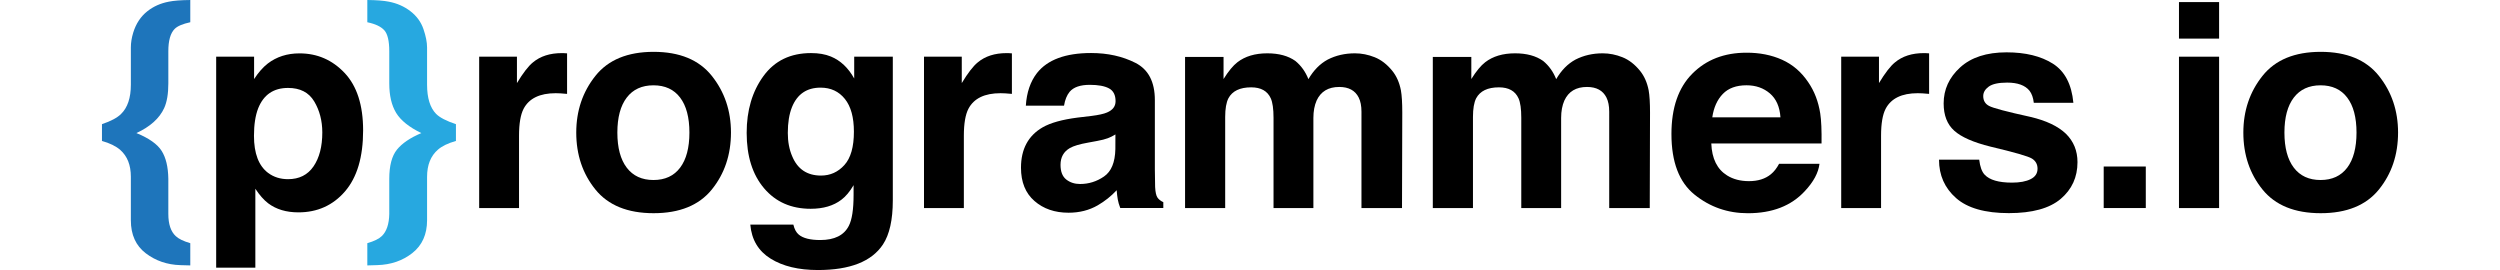
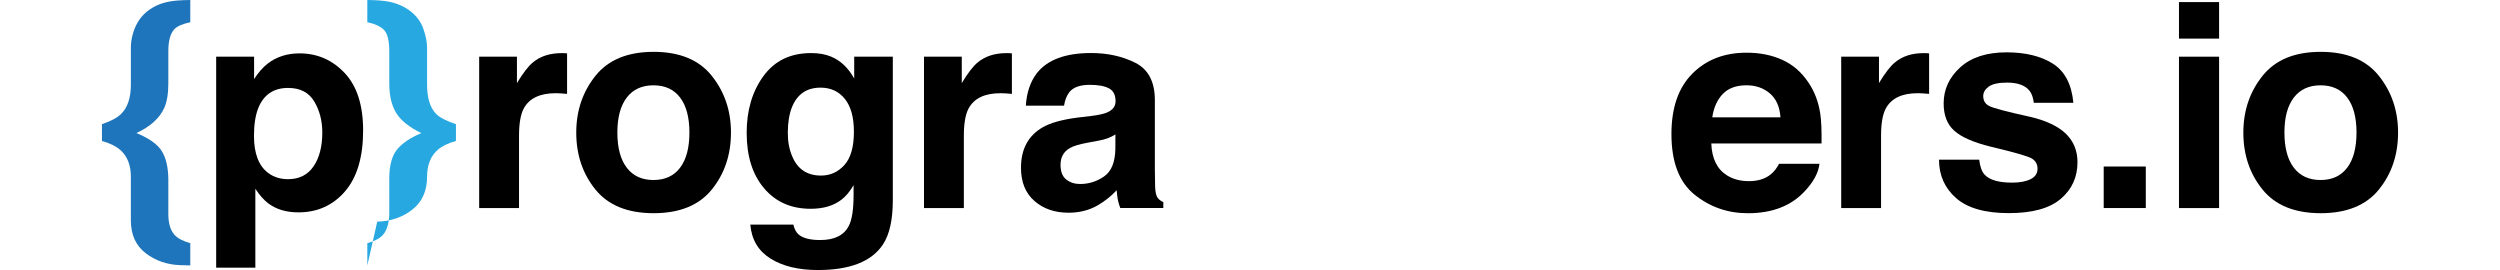
<svg xmlns="http://www.w3.org/2000/svg" version="1.1" id="Layer_1" x="0px" y="0px" width="250" height="27" viewBox="0 0 7708 906.4" style="enable-background:new 0 0 7708 906.4;" xml:space="preserve">
  <style type="text/css">
	.st0{fill:#1E75BB;}
	.st1{fill:#27A8E0;}
</style>
  <path class="st0" d="M97,593.5c0-39.2-11.8-69.1-35.4-90C47.2,490.8,26.7,480.7,0,473.2v-56.4c30.2-10.2,51.5-21.6,63.9-34  C86,361.3,97,328.6,97,284.4V159.5c0-15.8,2.6-32.5,7.9-49.9c9.3-30.2,25.1-54.1,47.4-71.8c20.4-16.2,44.5-26.9,72.1-32.2  c16.8-3.4,40.8-5.3,72.1-5.6v74.6c-25.6,5.6-43.1,13-52.4,22.4c-14.2,14.3-21.3,39.3-21.3,75v108c0,34.7-4.6,62.4-14,82.9  c-15.8,34.4-46.9,62.4-93.2,83.8c41.9,17.1,70.2,36.9,84.6,59.6c14.5,22.7,22,54,22.6,94.1v117.8c0,34.4,8.4,59.3,25,74.5  c9.3,9,25.5,16.9,48.7,23.7V891l-33-0.9c-44.3-1.3-83.2-14.5-116.5-39.9s-50-62.2-50-110.7V593.5H97z" />
  <path d="M814.5,244.8c41.4,43.8,62.2,108.2,62.2,193c0,89.5-20.3,157.7-60.8,204.7c-40.5,46.9-92.7,70.4-156.5,70.4  c-40.7,0-74.4-10.1-101.3-30.3c-14.7-11.2-29.1-27.5-43.2-49v264.9H383.4V190.3h127.3v75.1c14.4-22.1,29.7-39.5,46-52.2  c29.7-22.7,65.1-34,106-34C722.4,179,773,201,814.5,244.8z M712.5,340.4c-18.1-30.2-47.3-45.2-87.8-45.2  c-48.7,0-82.1,22.8-100.3,68.5c-9.4,24.3-14.1,55-14.1,92.3c0,59.1,15.8,100.6,47.5,124.5c18.9,14,41.1,21,66.9,21  c37.4,0,65.9-14.3,85.5-42.9c19.6-28.6,29.5-66.7,29.5-114.2C739.6,405.2,730.5,370.5,712.5,340.4z" />
-   <path class="st1" d="M890.8,891v-74.6c23.3-6.8,39.6-14.9,49-24.2c15.8-15.5,24.1-40.2,24.7-74V600.4c0-44.1,8.6-76.7,25.7-98  c17.2-21.2,44.4-39.8,81.9-55.6c-40.9-19.9-69-42.4-84.5-67.8c-15.4-25.3-23.1-58.3-23.1-98.9V172c0-34.4-5.5-57.9-16.6-70.3  c-11.1-12.4-30.1-21.4-57.1-27V0c31.1,0.3,55.1,2.2,72,5.6c27.7,5.3,52,16,72.9,32.2c20.9,16.2,35.4,36.1,43.5,59.7  c8.1,23.6,12.2,44.3,12.2,62v124.9c0,44.4,10.1,77.1,30.3,97.9c12.4,12.4,34.6,23.9,66.6,34.5v56.4c-26.4,7.4-46.5,17.1-60.1,28.9  c-24.6,21.1-36.8,51.6-36.8,91.4v145.9c0,47.2-16.4,83.9-49.1,109.8c-32.7,25.9-72.1,39.5-118.2,40.8L890.8,891z" />
+   <path class="st1" d="M890.8,891v-74.6c23.3-6.8,39.6-14.9,49-24.2c15.8-15.5,24.1-40.2,24.7-74V600.4c0-44.1,8.6-76.7,25.7-98  c17.2-21.2,44.4-39.8,81.9-55.6c-40.9-19.9-69-42.4-84.5-67.8c-15.4-25.3-23.1-58.3-23.1-98.9V172c0-34.4-5.5-57.9-16.6-70.3  c-11.1-12.4-30.1-21.4-57.1-27V0c31.1,0.3,55.1,2.2,72,5.6c27.7,5.3,52,16,72.9,32.2c20.9,16.2,35.4,36.1,43.5,59.7  c8.1,23.6,12.2,44.3,12.2,62v124.9c0,44.4,10.1,77.1,30.3,97.9c12.4,12.4,34.6,23.9,66.6,34.5v56.4c-26.4,7.4-46.5,17.1-60.1,28.9  c-24.6,21.1-36.8,51.6-36.8,91.4c0,47.2-16.4,83.9-49.1,109.8c-32.7,25.9-72.1,39.5-118.2,40.8L890.8,891z" />
  <path d="M1550,178.4c1.7,0.2,5.5,0.4,11.4,0.7v136.1c-8.4-0.9-15.8-1.5-22.4-1.8s-11.8-0.5-15.8-0.5c-53.4,0-89.4,17.4-107.7,52.2  c-10.2,19.6-15.4,49.7-15.4,90.4v242.9h-133.8V190.3h126.8v88.6c20.5-33.9,38.4-57.1,53.6-69.4c24.9-20.8,57.2-31.2,97-31.2  C1546.2,178.1,1548.4,178.2,1550,178.4z" />
  <path d="M2047.2,636.3c-42.9,52.9-108,79.4-195.3,79.4c-87.3,0-152.4-26.5-195.3-79.4s-64.4-116.7-64.4-191.2  c0-73.3,21.5-136.8,64.4-190.5s108-80.6,195.3-80.6c87.3,0,152.4,26.9,195.3,80.6c42.9,53.7,64.4,117.2,64.4,190.5  C2111.5,519.6,2090.1,583.3,2047.2,636.3z M1940.9,562.9c20.8-27.6,31.2-66.9,31.2-117.8s-10.4-90.1-31.2-117.5  c-20.8-27.5-50.6-41.2-89.5-41.2c-38.9,0-68.8,13.8-89.7,41.2c-21,27.5-31.5,66.6-31.5,117.5c0,50.9,10.5,90.2,31.5,117.8  c21,27.6,50.9,41.4,89.7,41.4C1890.3,604.3,1920.1,590.5,1940.9,562.9z" />
  <path d="M2447.1,189.8c32.3,13.3,58.3,38,78.2,73.7v-73.2h129.6v482.1c0,65.6-11.1,115-33.1,148.3c-37.9,57.2-110.7,85.8-218.2,85.8  c-65,0-118-12.7-159-38.3c-41-25.5-63.7-63.5-68.1-114.2h144.5c3.7,15.5,9.8,26.7,18.2,33.6c14.3,12.1,38.4,18.2,72.2,18.2  c47.8,0,79.9-16,96-48c10.5-20.5,15.8-55,15.8-103.5v-32.7c-12.7,21.8-26.4,38.1-41,49c-26.4,20.2-60.8,30.3-103,30.3  c-65.3,0-117.4-22.9-156.4-68.8s-58.5-107.9-58.5-186.3c0-75.5,18.8-139,56.4-190.5c37.6-51.5,90.8-77.1,159.7-77.1  C2405.9,178.1,2428.1,182,2447.1,189.8z M2492.3,554.1c21.3-23.5,32-60.8,32-112.1c0-48.1-10.1-84.8-30.4-110  c-20.3-25.2-47.4-37.8-81.5-37.8c-46.4,0-78.5,21.9-96.1,65.7c-9.3,23.3-13.9,52.1-13.9,86.3c0,29.6,4.9,55.8,14.9,78.8  c17.9,42.9,50.1,64.4,96.6,64.4C2444.8,589.4,2471,577.6,2492.3,554.1z" />
  <path d="M3043.3,178.4c1.7,0.2,5.5,0.4,11.4,0.7v136.1c-8.4-0.9-15.8-1.5-22.4-1.8c-6.5-0.3-11.8-0.5-15.8-0.5  c-53.4,0-89.4,17.4-107.7,52.2c-10.2,19.6-15.4,49.7-15.4,90.4v242.9h-133.8V190.3h126.8v88.6c20.5-33.9,38.4-57.1,53.6-69.4  c24.9-20.8,57.2-31.2,97-31.2C3039.5,178.1,3041.6,178.2,3043.3,178.4z" />
  <path d="M3321,389.3c24.7-3.1,42.4-7,53.1-11.7c19.1-8.1,28.6-20.6,28.6-37.8c0-20.8-7.3-35.2-22-43.1  c-14.6-7.9-36.2-11.9-64.5-11.9c-31.8,0-54.4,7.7-67.6,23.3c-9.5,11.5-15.7,27.1-18.9,46.6h-128.2c2.8-44.5,15.3-81,37.4-109.5  c35.3-44.7,95.8-67.2,181.7-67.2c55.9,0,105.5,11.1,148.9,33.1c43.4,22.1,65.1,63.7,65.1,125v233.1c0,16.2,0.3,35.8,0.9,58.7  c0.9,17.4,3.6,29.2,7.9,35.4c4.3,6.2,10.9,11.4,19.6,15.4v19.6h-144.5c-4-10.2-6.8-19.9-8.4-28.9s-2.8-19.3-3.7-30.8  c-18.4,19.9-39.7,36.8-63.8,50.8c-28.7,16.5-61.3,24.7-97.6,24.7c-46.3,0-84.5-13.1-114.6-39.4c-30.2-26.2-45.2-63.5-45.2-111.6  c0-62.5,24.3-107.7,72.8-135.7c26.6-15.2,65.8-26.1,117.4-32.7L3321,389.3z M3402.2,451.3c-8.5,5.3-17.1,9.6-25.8,12.8  c-8.7,3.3-20.5,6.3-35.7,9.1l-30.3,5.6c-28.3,5-48.7,11.1-61.1,18.2c-20.9,12.1-31.4,30.9-31.4,56.4c0,22.7,6.4,39.1,19.2,49.2  c12.8,10.1,28.3,15.1,46.6,15.1c29,0,55.8-8.4,80.2-25.2c24.5-16.8,37.1-47.4,38.1-91.9L3402.2,451.3L3402.2,451.3z" />
-   <path d="M4272.5,192.1c21.8,8.7,41.5,23.9,59.2,45.7c14.3,17.7,23.9,39.5,28.9,65.3c3.1,17.1,4.6,42.1,4.6,75.1l-0.9,320.3h-136.1  V374.9c0-19.3-3.1-35.1-9.3-47.5c-11.8-23.6-33.6-35.5-65.3-35.5c-36.6,0-62,15.2-76,45.7c-7.1,16.2-10.8,35.6-10.8,58.3v302.6  h-133.8V395.8c0-30.2-3.1-52.1-9.3-65.8c-11.2-24.6-33.1-36.8-65.7-36.8c-37.9,0-63.4,12.3-76.5,36.8c-7.1,14-10.8,34.8-10.8,62.5  v305.9H3636V191.2h129.2v74.1c16.5-26.4,32-45.2,46.6-56.4c25.8-19.9,59.2-29.9,100.3-29.9c38.9,0,70.3,8.6,94.2,25.6  c19.3,15.8,33.9,36.2,43.8,61.1c17.4-29.9,39-51.8,64.8-65.7c27.4-14,57.8-21,91.4-21C4228.7,179,4250.7,183.4,4272.5,192.1z" />
-   <path d="M5104.2,192.1c21.8,8.7,41.5,23.9,59.2,45.7c14.3,17.7,23.9,39.5,28.9,65.3c3.1,17.1,4.6,42.1,4.6,75.1l-0.9,320.3h-136.1  V374.9c0-19.3-3.1-35.1-9.3-47.5c-11.8-23.6-33.6-35.5-65.3-35.5c-36.7,0-62,15.2-76,45.7c-7.1,16.2-10.8,35.6-10.8,58.3v302.6  h-133.8V395.8c0-30.2-3.1-52.1-9.3-65.8c-11.2-24.6-33.1-36.8-65.7-36.8c-37.9,0-63.4,12.3-76.5,36.8c-7.1,14-10.7,34.8-10.7,62.5  v305.9h-134.8V191.2H4597v74.1c16.5-26.4,32-45.2,46.6-56.4c25.8-19.9,59.2-29.9,100.3-29.9c38.9,0,70.3,8.6,94.2,25.6  c19.3,15.8,33.9,36.2,43.8,61.1c17.4-29.9,39-51.8,64.8-65.7c27.4-14,57.8-21,91.4-21C5060.4,179,5082.5,183.4,5104.2,192.1z" />
  <path d="M5640,200.5c35.5,15.9,64.7,40.9,87.8,75.2c20.8,30.2,34.3,65.2,40.5,105.1c3.6,23.3,5,57,4.4,100.9h-370.1  c2,51,19.8,86.7,53.1,107.3c20.3,12.7,44.7,19.1,73.3,19.1c30.3,0,54.9-7.7,73.8-23.3c10.3-8.4,19.5-20.1,27.4-35h135.6  c-3.6,30.2-20,60.7-49.3,91.9c-45.6,49.4-109.2,74.1-191.2,74.1c-67.6,0-127.3-20.8-179-62.5c-51.7-41.7-77.5-109.5-77.5-203.4  c0-88,23.3-155.6,70-202.5c46.7-47,107.3-70.5,181.7-70.5C5564.8,176.8,5604.6,184.6,5640,200.5z M5441.3,315.3  c-18.8,19.4-30.6,45.6-35.4,78.7h228.9c-2.4-35.3-14.2-62.1-35.4-80.3c-21.2-18.2-47.4-27.4-78.8-27.4  C5486.5,286.3,5460,296,5441.3,315.3z" />
  <path d="M6122.4,178.4c1.7,0.2,5.5,0.4,11.4,0.7v136.1c-8.4-0.9-15.8-1.5-22.4-1.8c-6.5-0.3-11.8-0.5-15.8-0.5  c-53.4,0-89.4,17.4-107.7,52.2c-10.2,19.6-15.4,49.7-15.4,90.4v242.9h-133.8V190.3h126.8v88.6c20.5-33.9,38.4-57.1,53.6-69.4  c24.9-20.8,57.2-31.2,97-31.2C6118.6,178.1,6120.7,178.2,6122.4,178.4z" />
  <path d="M6302,536.2c2.8,23.6,8.9,40.4,18.3,50.3c16.6,17.7,47.2,26.6,91.8,26.6c26.2,0,47.1-3.9,62.5-11.7  c15.5-7.7,23.2-19.4,23.2-35c0-14.9-6.3-26.2-18.7-34c-12.5-7.8-58.8-21.1-139-40.1c-57.7-14.3-98.4-32.2-122-53.6  c-23.6-21.1-35.5-51.6-35.5-91.4c0-46.9,18.4-87.3,55.4-121c36.9-33.7,88.9-50.6,155.8-50.6c63.5,0,115.4,12.7,155.4,38  c40,25.3,63,69.1,68.9,131.3h-132.9c-1.9-17.1-6.7-30.6-14.5-40.6c-14.7-18-39.6-27.1-74.8-27.1c-29,0-49.6,4.5-62,13.5  c-12.3,9-18.4,19.6-18.4,31.7c0,15.2,6.5,26.3,19.6,33.1c13.1,7.1,59.3,19.4,138.7,36.8c52.9,12.4,92.6,31.2,119,56.4  c26.1,25.5,39.1,57.4,39.1,95.6c0,50.3-18.8,91.5-56.3,123.3c-37.6,31.8-95.5,47.8-174.1,47.8c-80,0-139.1-16.9-177.3-50.6  s-57.2-76.7-57.2-128.9H6302z" />
  <path d="M6719.9,559h141.3v139.4h-141.3V559z" />
  <path d="M7107.3,129.6h-134.7V7h134.7V129.6z M6972.6,190.3h134.7v508.2h-134.7V190.3z" />
  <path d="M7643.7,636.3c-42.9,52.9-108,79.4-195.3,79.4c-87.3,0-152.4-26.5-195.3-79.4s-64.4-116.7-64.4-191.2  c0-73.3,21.5-136.8,64.4-190.5s108-80.6,195.3-80.6c87.3,0,152.4,26.9,195.3,80.6s64.4,117.2,64.4,190.5  C7708,519.6,7686.6,583.3,7643.7,636.3z M7537.4,562.9c20.8-27.6,31.2-66.9,31.2-117.8s-10.4-90.1-31.2-117.5  c-20.8-27.5-50.7-41.2-89.5-41.2c-38.9,0-68.8,13.8-89.8,41.2c-21,27.5-31.5,66.6-31.5,117.5c0,50.9,10.5,90.2,31.5,117.8  c21,27.6,50.9,41.4,89.8,41.4C7486.7,604.3,7516.5,590.5,7537.4,562.9z" />
</svg>